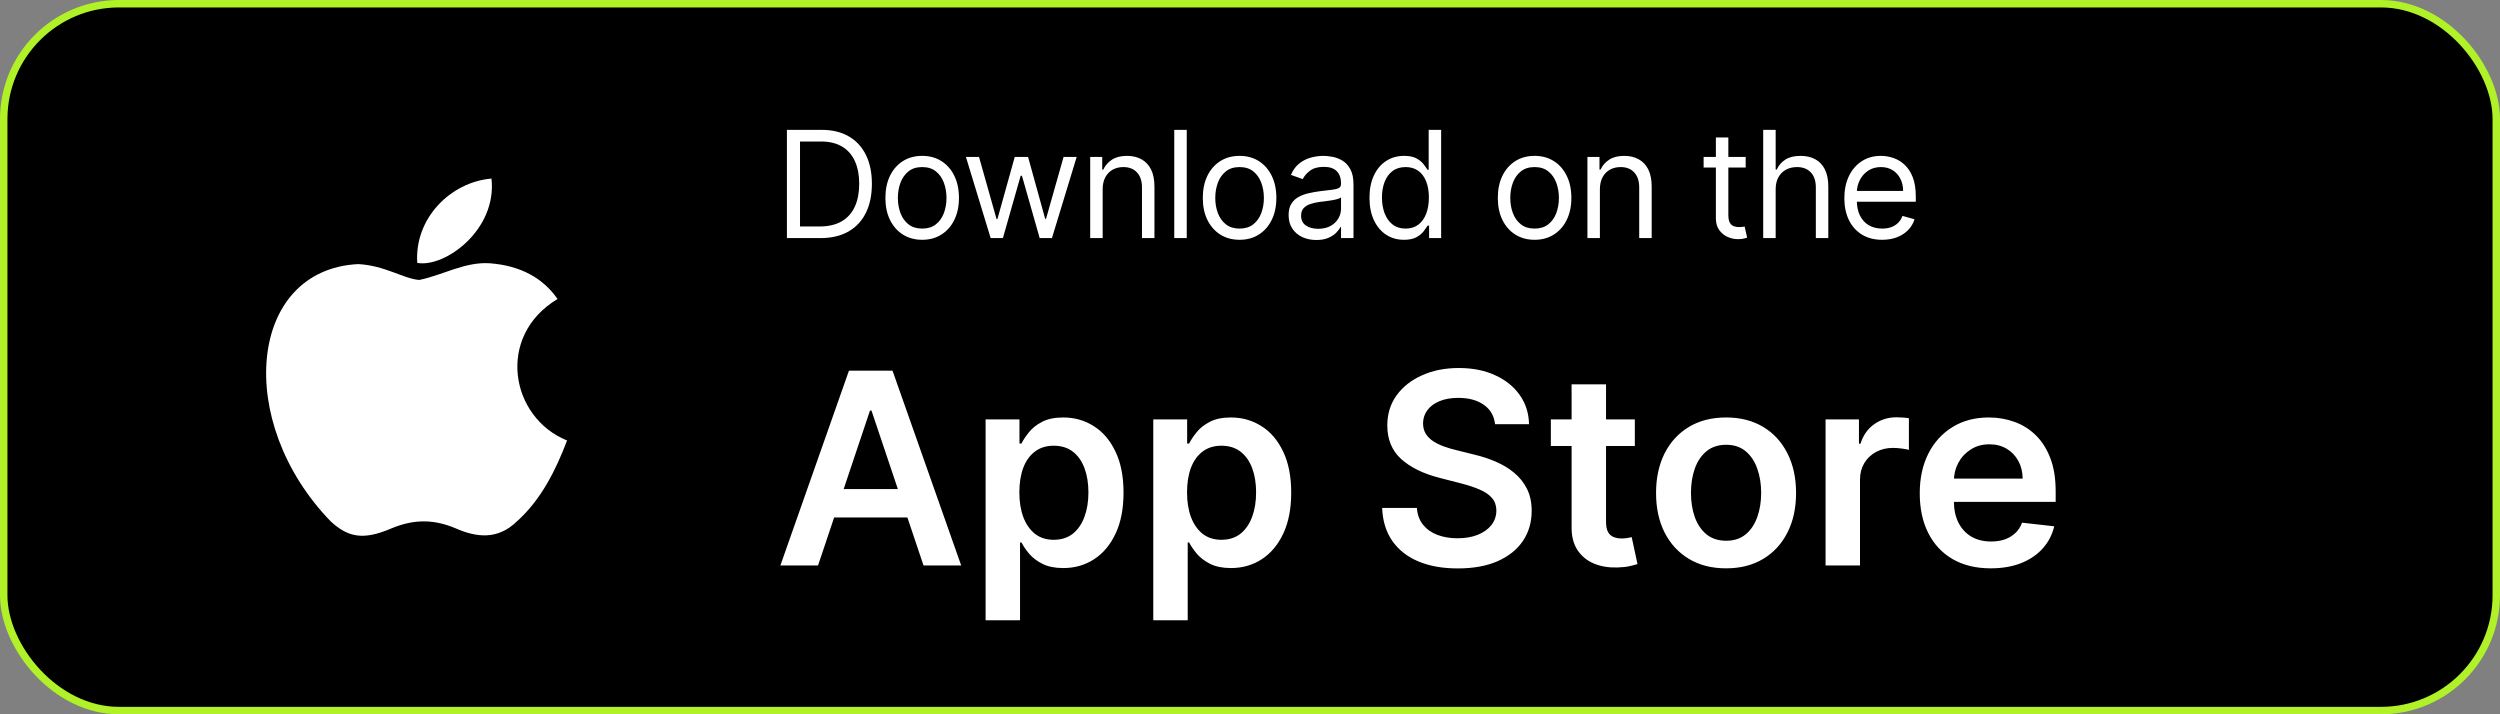
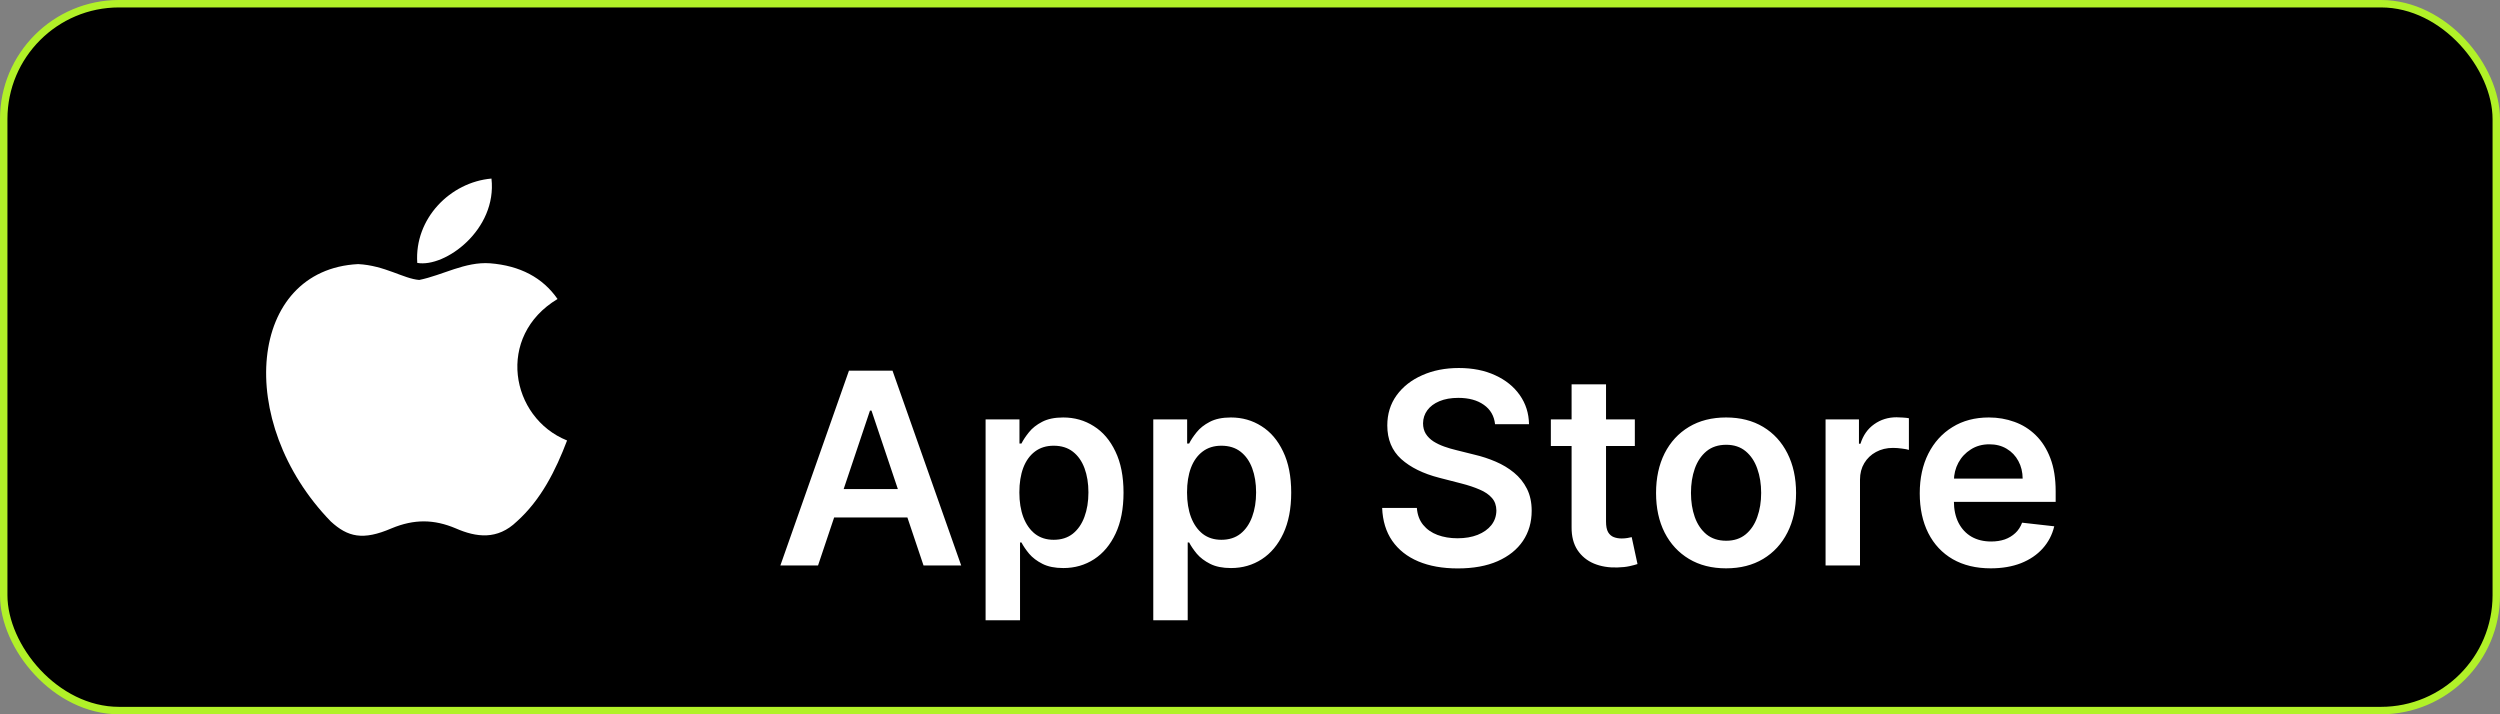
<svg xmlns="http://www.w3.org/2000/svg" width="168" height="48" viewBox="0 0 168 48" fill="none">
  <rect x="0" y="0" width="168" height="48" fill="#808080" stroke="none" />
  <rect x="0.25" y="0.25" width="167.5" height="47.5" rx="7.75" fill="black" />
  <rect x="0.25" y="0.25" width="167.5" height="47.5" rx="7.75" stroke="#B1F128" stroke-width="0.5" />
-   <path d="M55.125 16H52.881V8.727H55.224C55.93 8.727 56.534 8.873 57.035 9.164C57.537 9.453 57.922 9.868 58.19 10.411C58.457 10.95 58.591 11.597 58.591 12.349C58.591 13.107 58.456 13.759 58.186 14.306C57.916 14.851 57.523 15.27 57.007 15.563C56.491 15.854 55.864 16 55.125 16ZM53.761 15.219H55.068C55.669 15.219 56.168 15.103 56.563 14.871C56.959 14.639 57.253 14.309 57.447 13.88C57.642 13.451 57.739 12.941 57.739 12.349C57.739 11.762 57.643 11.257 57.451 10.833C57.259 10.407 56.973 10.08 56.592 9.853C56.211 9.623 55.736 9.509 55.168 9.509H53.761V15.219ZM61.971 16.114C61.478 16.114 61.046 15.996 60.674 15.762C60.305 15.528 60.016 15.2 59.808 14.778C59.602 14.357 59.499 13.865 59.499 13.301C59.499 12.733 59.602 12.237 59.808 11.813C60.016 11.389 60.305 11.06 60.674 10.826C61.046 10.592 61.478 10.474 61.971 10.474C62.463 10.474 62.894 10.592 63.263 10.826C63.635 11.06 63.924 11.389 64.129 11.813C64.338 12.237 64.442 12.733 64.442 13.301C64.442 13.865 64.338 14.357 64.129 14.778C63.924 15.2 63.635 15.528 63.263 15.762C62.894 15.996 62.463 16.114 61.971 16.114ZM61.971 15.361C62.344 15.361 62.652 15.265 62.894 15.073C63.135 14.881 63.314 14.629 63.43 14.317C63.546 14.004 63.604 13.666 63.604 13.301C63.604 12.937 63.546 12.597 63.43 12.282C63.314 11.967 63.135 11.713 62.894 11.518C62.652 11.324 62.344 11.227 61.971 11.227C61.596 11.227 61.289 11.324 61.047 11.518C60.806 11.713 60.627 11.967 60.511 12.282C60.395 12.597 60.337 12.937 60.337 13.301C60.337 13.666 60.395 14.004 60.511 14.317C60.627 14.629 60.806 14.881 61.047 15.073C61.289 15.265 61.596 15.361 61.971 15.361ZM66.572 16L64.91 10.546H65.79L66.969 14.722H67.026L68.191 10.546H69.086L70.236 14.707H70.293L71.472 10.546H72.353L70.691 16H69.867L68.674 11.81H68.589L67.395 16H66.572ZM74.099 12.719V16H73.261V10.546H74.07V11.398H74.141C74.269 11.121 74.463 10.898 74.724 10.73C74.984 10.56 75.32 10.474 75.732 10.474C76.102 10.474 76.425 10.55 76.702 10.702C76.979 10.851 77.194 11.078 77.348 11.383C77.502 11.687 77.579 12.07 77.579 12.534V16H76.741V12.591C76.741 12.162 76.63 11.829 76.407 11.589C76.185 11.348 75.879 11.227 75.491 11.227C75.223 11.227 74.984 11.285 74.774 11.401C74.565 11.517 74.401 11.687 74.28 11.909C74.159 12.132 74.099 12.402 74.099 12.719ZM79.749 8.727V16H78.91V8.727H79.749ZM83.299 16.114C82.807 16.114 82.375 15.996 82.003 15.762C81.634 15.528 81.345 15.2 81.137 14.778C80.931 14.357 80.828 13.865 80.828 13.301C80.828 12.733 80.931 12.237 81.137 11.813C81.345 11.389 81.634 11.06 82.003 10.826C82.375 10.592 82.807 10.474 83.299 10.474C83.792 10.474 84.223 10.592 84.592 10.826C84.964 11.06 85.252 11.389 85.459 11.813C85.667 12.237 85.771 12.733 85.771 13.301C85.771 13.865 85.667 14.357 85.459 14.778C85.252 15.2 84.964 15.528 84.592 15.762C84.223 15.996 83.792 16.114 83.299 16.114ZM83.299 15.361C83.673 15.361 83.981 15.265 84.223 15.073C84.464 14.881 84.643 14.629 84.759 14.317C84.875 14.004 84.933 13.666 84.933 13.301C84.933 12.937 84.875 12.597 84.759 12.282C84.643 11.967 84.464 11.713 84.223 11.518C83.981 11.324 83.673 11.227 83.299 11.227C82.925 11.227 82.618 11.324 82.376 11.518C82.135 11.713 81.956 11.967 81.84 12.282C81.724 12.597 81.666 12.937 81.666 13.301C81.666 13.666 81.724 14.004 81.84 14.317C81.956 14.629 82.135 14.881 82.376 15.073C82.618 15.265 82.925 15.361 83.299 15.361ZM88.455 16.128C88.11 16.128 87.796 16.063 87.514 15.932C87.233 15.8 87.009 15.609 86.843 15.361C86.677 15.11 86.595 14.807 86.595 14.452C86.595 14.139 86.656 13.886 86.779 13.692C86.902 13.495 87.067 13.341 87.273 13.23C87.479 13.119 87.706 13.036 87.955 12.982C88.206 12.925 88.458 12.88 88.711 12.847C89.043 12.804 89.311 12.772 89.517 12.751C89.725 12.727 89.877 12.688 89.972 12.633C90.069 12.579 90.117 12.484 90.117 12.349V12.321C90.117 11.971 90.021 11.698 89.83 11.504C89.64 11.31 89.353 11.213 88.967 11.213C88.567 11.213 88.253 11.301 88.026 11.476C87.798 11.651 87.639 11.838 87.546 12.037L86.751 11.753C86.893 11.421 87.082 11.163 87.319 10.979C87.558 10.792 87.819 10.662 88.1 10.588C88.384 10.512 88.664 10.474 88.938 10.474C89.114 10.474 89.315 10.496 89.542 10.538C89.772 10.579 89.993 10.663 90.206 10.79C90.421 10.918 90.6 11.111 90.742 11.369C90.884 11.627 90.955 11.973 90.955 12.406V16H90.117V15.261H90.075C90.018 15.38 89.923 15.506 89.791 15.641C89.658 15.776 89.482 15.891 89.261 15.986C89.041 16.081 88.773 16.128 88.455 16.128ZM88.583 15.375C88.915 15.375 89.194 15.31 89.421 15.18C89.651 15.05 89.824 14.881 89.94 14.675C90.058 14.47 90.117 14.253 90.117 14.026V13.258C90.082 13.301 90.004 13.34 89.883 13.376C89.764 13.409 89.627 13.438 89.471 13.464C89.317 13.488 89.167 13.509 89.02 13.528C88.876 13.545 88.758 13.559 88.668 13.571C88.451 13.599 88.247 13.646 88.058 13.71C87.871 13.771 87.719 13.865 87.603 13.99C87.49 14.113 87.433 14.281 87.433 14.494C87.433 14.786 87.54 15.006 87.756 15.155C87.974 15.302 88.249 15.375 88.583 15.375ZM94.345 16.114C93.89 16.114 93.489 15.999 93.141 15.769C92.793 15.537 92.521 15.21 92.324 14.789C92.128 14.365 92.029 13.865 92.029 13.287C92.029 12.714 92.128 12.217 92.324 11.796C92.521 11.374 92.794 11.049 93.144 10.819C93.495 10.589 93.9 10.474 94.359 10.474C94.714 10.474 94.995 10.534 95.201 10.652C95.409 10.768 95.567 10.901 95.676 11.05C95.788 11.197 95.874 11.317 95.936 11.412H96.007V8.727H96.845V16H96.035V15.162H95.936C95.874 15.261 95.786 15.387 95.673 15.538C95.559 15.688 95.397 15.821 95.186 15.94C94.976 16.056 94.695 16.114 94.345 16.114ZM94.458 15.361C94.794 15.361 95.079 15.273 95.311 15.098C95.543 14.921 95.719 14.675 95.84 14.363C95.96 14.048 96.021 13.685 96.021 13.273C96.021 12.866 95.962 12.509 95.843 12.204C95.725 11.896 95.55 11.657 95.318 11.486C95.086 11.314 94.799 11.227 94.458 11.227C94.103 11.227 93.807 11.318 93.57 11.501C93.336 11.681 93.16 11.926 93.041 12.236C92.925 12.544 92.867 12.889 92.867 13.273C92.867 13.661 92.927 14.014 93.045 14.331C93.166 14.646 93.343 14.897 93.578 15.084C93.814 15.268 94.108 15.361 94.458 15.361ZM103.124 16.114C102.632 16.114 102.2 15.996 101.828 15.762C101.459 15.528 101.17 15.2 100.962 14.778C100.756 14.357 100.653 13.865 100.653 13.301C100.653 12.733 100.756 12.237 100.962 11.813C101.17 11.389 101.459 11.06 101.828 10.826C102.2 10.592 102.632 10.474 103.124 10.474C103.617 10.474 104.048 10.592 104.417 10.826C104.789 11.06 105.077 11.389 105.283 11.813C105.492 12.237 105.596 12.733 105.596 13.301C105.596 13.865 105.492 14.357 105.283 14.778C105.077 15.2 104.789 15.528 104.417 15.762C104.048 15.996 103.617 16.114 103.124 16.114ZM103.124 15.361C103.498 15.361 103.806 15.265 104.048 15.073C104.289 14.881 104.468 14.629 104.584 14.317C104.7 14.004 104.758 13.666 104.758 13.301C104.758 12.937 104.7 12.597 104.584 12.282C104.468 11.967 104.289 11.713 104.048 11.518C103.806 11.324 103.498 11.227 103.124 11.227C102.75 11.227 102.443 11.324 102.201 11.518C101.96 11.713 101.781 11.967 101.665 12.282C101.549 12.597 101.491 12.937 101.491 13.301C101.491 13.666 101.549 14.004 101.665 14.317C101.781 14.629 101.96 14.881 102.201 15.073C102.443 15.265 102.75 15.361 103.124 15.361ZM107.513 12.719V16H106.675V10.546H107.485V11.398H107.556C107.684 11.121 107.878 10.898 108.138 10.73C108.399 10.56 108.735 10.474 109.147 10.474C109.516 10.474 109.839 10.55 110.116 10.702C110.393 10.851 110.609 11.078 110.763 11.383C110.916 11.687 110.993 12.07 110.993 12.534V16H110.155V12.591C110.155 12.162 110.044 11.829 109.822 11.589C109.599 11.348 109.294 11.227 108.905 11.227C108.638 11.227 108.399 11.285 108.188 11.401C107.98 11.517 107.815 11.687 107.694 11.909C107.574 12.132 107.513 12.402 107.513 12.719ZM117.31 10.546V11.256H114.483V10.546H117.31ZM115.307 9.239H116.145V14.438C116.145 14.674 116.179 14.852 116.248 14.97C116.319 15.086 116.409 15.164 116.518 15.204C116.629 15.242 116.746 15.261 116.869 15.261C116.962 15.261 117.037 15.257 117.096 15.247C117.156 15.235 117.203 15.226 117.238 15.219L117.409 15.972C117.352 15.993 117.273 16.014 117.171 16.035C117.069 16.059 116.94 16.071 116.784 16.071C116.547 16.071 116.315 16.02 116.088 15.918C115.863 15.816 115.676 15.662 115.527 15.453C115.38 15.245 115.307 14.982 115.307 14.665V9.239ZM119.325 12.719V16H118.487V8.727H119.325V11.398H119.396C119.524 11.116 119.716 10.892 119.972 10.727C120.23 10.559 120.573 10.474 121.002 10.474C121.373 10.474 121.699 10.549 121.978 10.698C122.257 10.845 122.474 11.071 122.628 11.376C122.784 11.68 122.862 12.065 122.862 12.534V16H122.024V12.591C122.024 12.158 121.912 11.823 121.687 11.586C121.464 11.347 121.155 11.227 120.76 11.227C120.485 11.227 120.239 11.285 120.021 11.401C119.806 11.517 119.636 11.687 119.51 11.909C119.387 12.132 119.325 12.402 119.325 12.719ZM126.482 16.114C125.957 16.114 125.504 15.998 125.122 15.766C124.744 15.531 124.451 15.204 124.245 14.786C124.042 14.364 123.94 13.874 123.94 13.315C123.94 12.757 124.042 12.264 124.245 11.838C124.451 11.41 124.738 11.076 125.105 10.837C125.474 10.595 125.905 10.474 126.397 10.474C126.681 10.474 126.962 10.522 127.239 10.617C127.516 10.711 127.768 10.865 127.995 11.078C128.223 11.289 128.404 11.568 128.539 11.916C128.674 12.264 128.741 12.693 128.741 13.202V13.557H124.536V12.832H127.889C127.889 12.525 127.827 12.25 127.704 12.008C127.583 11.767 127.411 11.576 127.186 11.437C126.963 11.297 126.7 11.227 126.397 11.227C126.063 11.227 125.775 11.31 125.531 11.476C125.289 11.639 125.103 11.852 124.973 12.115C124.843 12.378 124.778 12.66 124.778 12.96V13.443C124.778 13.855 124.849 14.204 124.991 14.491C125.135 14.775 125.335 14.992 125.591 15.141C125.847 15.287 126.144 15.361 126.482 15.361C126.703 15.361 126.902 15.33 127.079 15.268C127.259 15.204 127.414 15.11 127.544 14.984C127.674 14.857 127.775 14.698 127.846 14.508L128.656 14.736C128.571 15.01 128.427 15.252 128.226 15.46C128.025 15.666 127.776 15.827 127.48 15.943C127.184 16.057 126.852 16.114 126.482 16.114Z" fill="white" />
  <path d="M54.972 38H52.441L57.05 24.909H59.977L64.592 38H62.061L58.565 27.594H58.462L54.972 38ZM55.055 32.867H61.959V34.772H55.055V32.867ZM66.232 41.682V28.182H68.508V29.805H68.642C68.761 29.567 68.93 29.313 69.147 29.045C69.364 28.772 69.658 28.54 70.029 28.348C70.4 28.152 70.873 28.054 71.448 28.054C72.207 28.054 72.891 28.248 73.5 28.636C74.114 29.019 74.6 29.588 74.957 30.342C75.32 31.092 75.501 32.013 75.501 33.104C75.501 34.182 75.324 35.098 74.97 35.852C74.617 36.606 74.135 37.182 73.526 37.578C72.916 37.974 72.226 38.173 71.455 38.173C70.892 38.173 70.425 38.079 70.055 37.891C69.684 37.704 69.386 37.478 69.16 37.214C68.938 36.945 68.766 36.692 68.642 36.453H68.546V41.682H66.232ZM68.501 33.091C68.501 33.726 68.591 34.282 68.77 34.759C68.953 35.236 69.215 35.609 69.556 35.878C69.901 36.142 70.319 36.274 70.809 36.274C71.32 36.274 71.749 36.138 72.094 35.865C72.439 35.588 72.699 35.211 72.874 34.734C73.053 34.252 73.142 33.705 73.142 33.091C73.142 32.481 73.055 31.94 72.88 31.467C72.705 30.994 72.445 30.624 72.1 30.355C71.755 30.087 71.325 29.952 70.809 29.952C70.315 29.952 69.895 30.082 69.55 30.342C69.205 30.602 68.942 30.967 68.764 31.435C68.589 31.904 68.501 32.456 68.501 33.091ZM77.5 41.682V28.182H79.776V29.805H79.91C80.029 29.567 80.198 29.313 80.415 29.045C80.632 28.772 80.926 28.54 81.297 28.348C81.668 28.152 82.141 28.054 82.716 28.054C83.475 28.054 84.159 28.248 84.768 28.636C85.382 29.019 85.868 29.588 86.225 30.342C86.588 31.092 86.769 32.013 86.769 33.104C86.769 34.182 86.592 35.098 86.238 35.852C85.885 36.606 85.403 37.182 84.794 37.578C84.184 37.974 83.494 38.173 82.723 38.173C82.16 38.173 81.694 38.079 81.323 37.891C80.952 37.704 80.654 37.478 80.428 37.214C80.206 36.945 80.034 36.692 79.91 36.453H79.814V41.682H77.5ZM79.769 33.091C79.769 33.726 79.859 34.282 80.038 34.759C80.221 35.236 80.483 35.609 80.824 35.878C81.169 36.142 81.587 36.274 82.077 36.274C82.588 36.274 83.017 36.138 83.362 35.865C83.707 35.588 83.967 35.211 84.142 34.734C84.321 34.252 84.41 33.705 84.41 33.091C84.41 32.481 84.323 31.94 84.148 31.467C83.973 30.994 83.713 30.624 83.368 30.355C83.023 30.087 82.593 29.952 82.077 29.952C81.583 29.952 81.163 30.082 80.818 30.342C80.473 30.602 80.21 30.967 80.032 31.435C79.857 31.904 79.769 32.456 79.769 33.091ZM100.468 28.508C100.408 27.95 100.157 27.515 99.713 27.204C99.275 26.893 98.704 26.737 98 26.737C97.506 26.737 97.082 26.812 96.728 26.961C96.375 27.11 96.104 27.312 95.917 27.568C95.729 27.824 95.633 28.116 95.629 28.444C95.629 28.717 95.691 28.953 95.814 29.153C95.942 29.354 96.115 29.524 96.332 29.665C96.549 29.801 96.79 29.916 97.054 30.01C97.319 30.104 97.585 30.183 97.853 30.246L99.081 30.553C99.575 30.668 100.05 30.824 100.506 31.02C100.966 31.216 101.378 31.463 101.74 31.761C102.106 32.06 102.396 32.42 102.609 32.842C102.822 33.264 102.929 33.758 102.929 34.325C102.929 35.092 102.733 35.767 102.341 36.351C101.949 36.93 101.382 37.384 100.64 37.712C99.903 38.036 99.01 38.198 97.962 38.198C96.944 38.198 96.059 38.041 95.309 37.725C94.564 37.41 93.98 36.95 93.558 36.344C93.14 35.739 92.915 35.002 92.88 34.133H95.213C95.248 34.589 95.388 34.968 95.635 35.271C95.882 35.573 96.204 35.799 96.601 35.948C97.001 36.097 97.449 36.172 97.943 36.172C98.459 36.172 98.91 36.095 99.298 35.942C99.69 35.784 99.997 35.567 100.218 35.29C100.44 35.008 100.553 34.68 100.557 34.305C100.553 33.965 100.453 33.683 100.257 33.462C100.061 33.236 99.786 33.048 99.432 32.899C99.083 32.746 98.674 32.609 98.205 32.49L96.716 32.106C95.638 31.829 94.785 31.41 94.159 30.847C93.537 30.28 93.226 29.528 93.226 28.591C93.226 27.82 93.434 27.144 93.852 26.565C94.274 25.985 94.847 25.535 95.572 25.216C96.296 24.892 97.116 24.73 98.032 24.73C98.961 24.73 99.775 24.892 100.474 25.216C101.177 25.535 101.729 25.981 102.13 26.552C102.53 27.119 102.737 27.771 102.75 28.508H100.468ZM109.861 28.182V29.972H104.217V28.182H109.861ZM105.611 25.829H107.925V35.047C107.925 35.358 107.971 35.597 108.065 35.763C108.163 35.925 108.291 36.035 108.449 36.095C108.606 36.155 108.781 36.185 108.973 36.185C109.118 36.185 109.25 36.174 109.369 36.153C109.493 36.131 109.586 36.112 109.65 36.095L110.04 37.904C109.917 37.947 109.74 37.994 109.51 38.045C109.284 38.096 109.007 38.126 108.679 38.134C108.099 38.151 107.577 38.064 107.113 37.872C106.648 37.676 106.28 37.374 106.007 36.965C105.738 36.555 105.606 36.044 105.611 35.43V25.829ZM115.992 38.192C115.033 38.192 114.202 37.981 113.499 37.559C112.796 37.137 112.25 36.547 111.862 35.788C111.479 35.03 111.287 34.144 111.287 33.129C111.287 32.115 111.479 31.227 111.862 30.464C112.25 29.701 112.796 29.109 113.499 28.687C114.202 28.265 115.033 28.054 115.992 28.054C116.951 28.054 117.781 28.265 118.485 28.687C119.188 29.109 119.731 29.701 120.115 30.464C120.502 31.227 120.696 32.115 120.696 33.129C120.696 34.144 120.502 35.03 120.115 35.788C119.731 36.547 119.188 37.137 118.485 37.559C117.781 37.981 116.951 38.192 115.992 38.192ZM116.004 36.338C116.524 36.338 116.959 36.195 117.308 35.91C117.658 35.62 117.918 35.232 118.088 34.746C118.263 34.261 118.35 33.719 118.35 33.123C118.35 32.522 118.263 31.979 118.088 31.493C117.918 31.003 117.658 30.613 117.308 30.323C116.959 30.033 116.524 29.889 116.004 29.889C115.472 29.889 115.029 30.033 114.675 30.323C114.326 30.613 114.063 31.003 113.889 31.493C113.718 31.979 113.633 32.522 113.633 33.123C113.633 33.719 113.718 34.261 113.889 34.746C114.063 35.232 114.326 35.62 114.675 35.91C115.029 36.195 115.472 36.338 116.004 36.338ZM122.678 38V28.182H124.922V29.818H125.024C125.203 29.251 125.51 28.815 125.945 28.508C126.383 28.197 126.884 28.041 127.447 28.041C127.575 28.041 127.717 28.048 127.875 28.06C128.037 28.069 128.171 28.084 128.278 28.105V30.234C128.18 30.2 128.024 30.17 127.811 30.144C127.602 30.114 127.4 30.099 127.204 30.099C126.782 30.099 126.403 30.191 126.066 30.374C125.734 30.553 125.472 30.803 125.28 31.122C125.088 31.442 124.992 31.81 124.992 32.228V38H122.678ZM133.775 38.192C132.791 38.192 131.941 37.987 131.225 37.578C130.513 37.165 129.966 36.581 129.582 35.827C129.199 35.068 129.007 34.175 129.007 33.148C129.007 32.139 129.199 31.252 129.582 30.489C129.97 29.722 130.511 29.126 131.206 28.7C131.9 28.269 132.716 28.054 133.654 28.054C134.259 28.054 134.83 28.152 135.367 28.348C135.908 28.54 136.385 28.838 136.799 29.243C137.216 29.648 137.544 30.163 137.783 30.79C138.022 31.412 138.141 32.153 138.141 33.014V33.724H130.093V32.164H135.923C135.919 31.721 135.823 31.327 135.635 30.982C135.448 30.632 135.186 30.357 134.849 30.157C134.517 29.957 134.129 29.857 133.686 29.857C133.213 29.857 132.797 29.972 132.439 30.202C132.081 30.428 131.802 30.726 131.602 31.097C131.406 31.463 131.306 31.866 131.301 32.305V33.666C131.301 34.237 131.406 34.727 131.615 35.136C131.824 35.541 132.115 35.852 132.49 36.07C132.865 36.283 133.304 36.389 133.807 36.389C134.144 36.389 134.449 36.342 134.721 36.249C134.994 36.151 135.23 36.008 135.431 35.82C135.631 35.633 135.782 35.401 135.885 35.124L138.045 35.367C137.909 35.938 137.649 36.436 137.265 36.862C136.886 37.284 136.4 37.612 135.808 37.847C135.216 38.077 134.538 38.192 133.775 38.192Z" fill="white" />
  <path d="M34.733 35.04C33.427 36.307 32 36.107 30.627 35.507C29.173 34.893 27.84 34.867 26.307 35.507C24.387 36.333 23.373 36.093 22.227 35.04C15.72 28.333 16.68 18.12 24.067 17.747C25.867 17.84 27.12 18.733 28.173 18.813C29.747 18.493 31.253 17.573 32.933 17.693C34.947 17.853 36.467 18.653 37.467 20.093C33.307 22.587 34.293 28.067 38.107 29.6C37.347 31.6 36.36 33.587 34.72 35.053L34.733 35.04ZM28.04 17.667C27.84 14.693 30.253 12.24 33.027 12C33.413 15.44 29.907 18 28.04 17.667Z" fill="white" />
</svg>